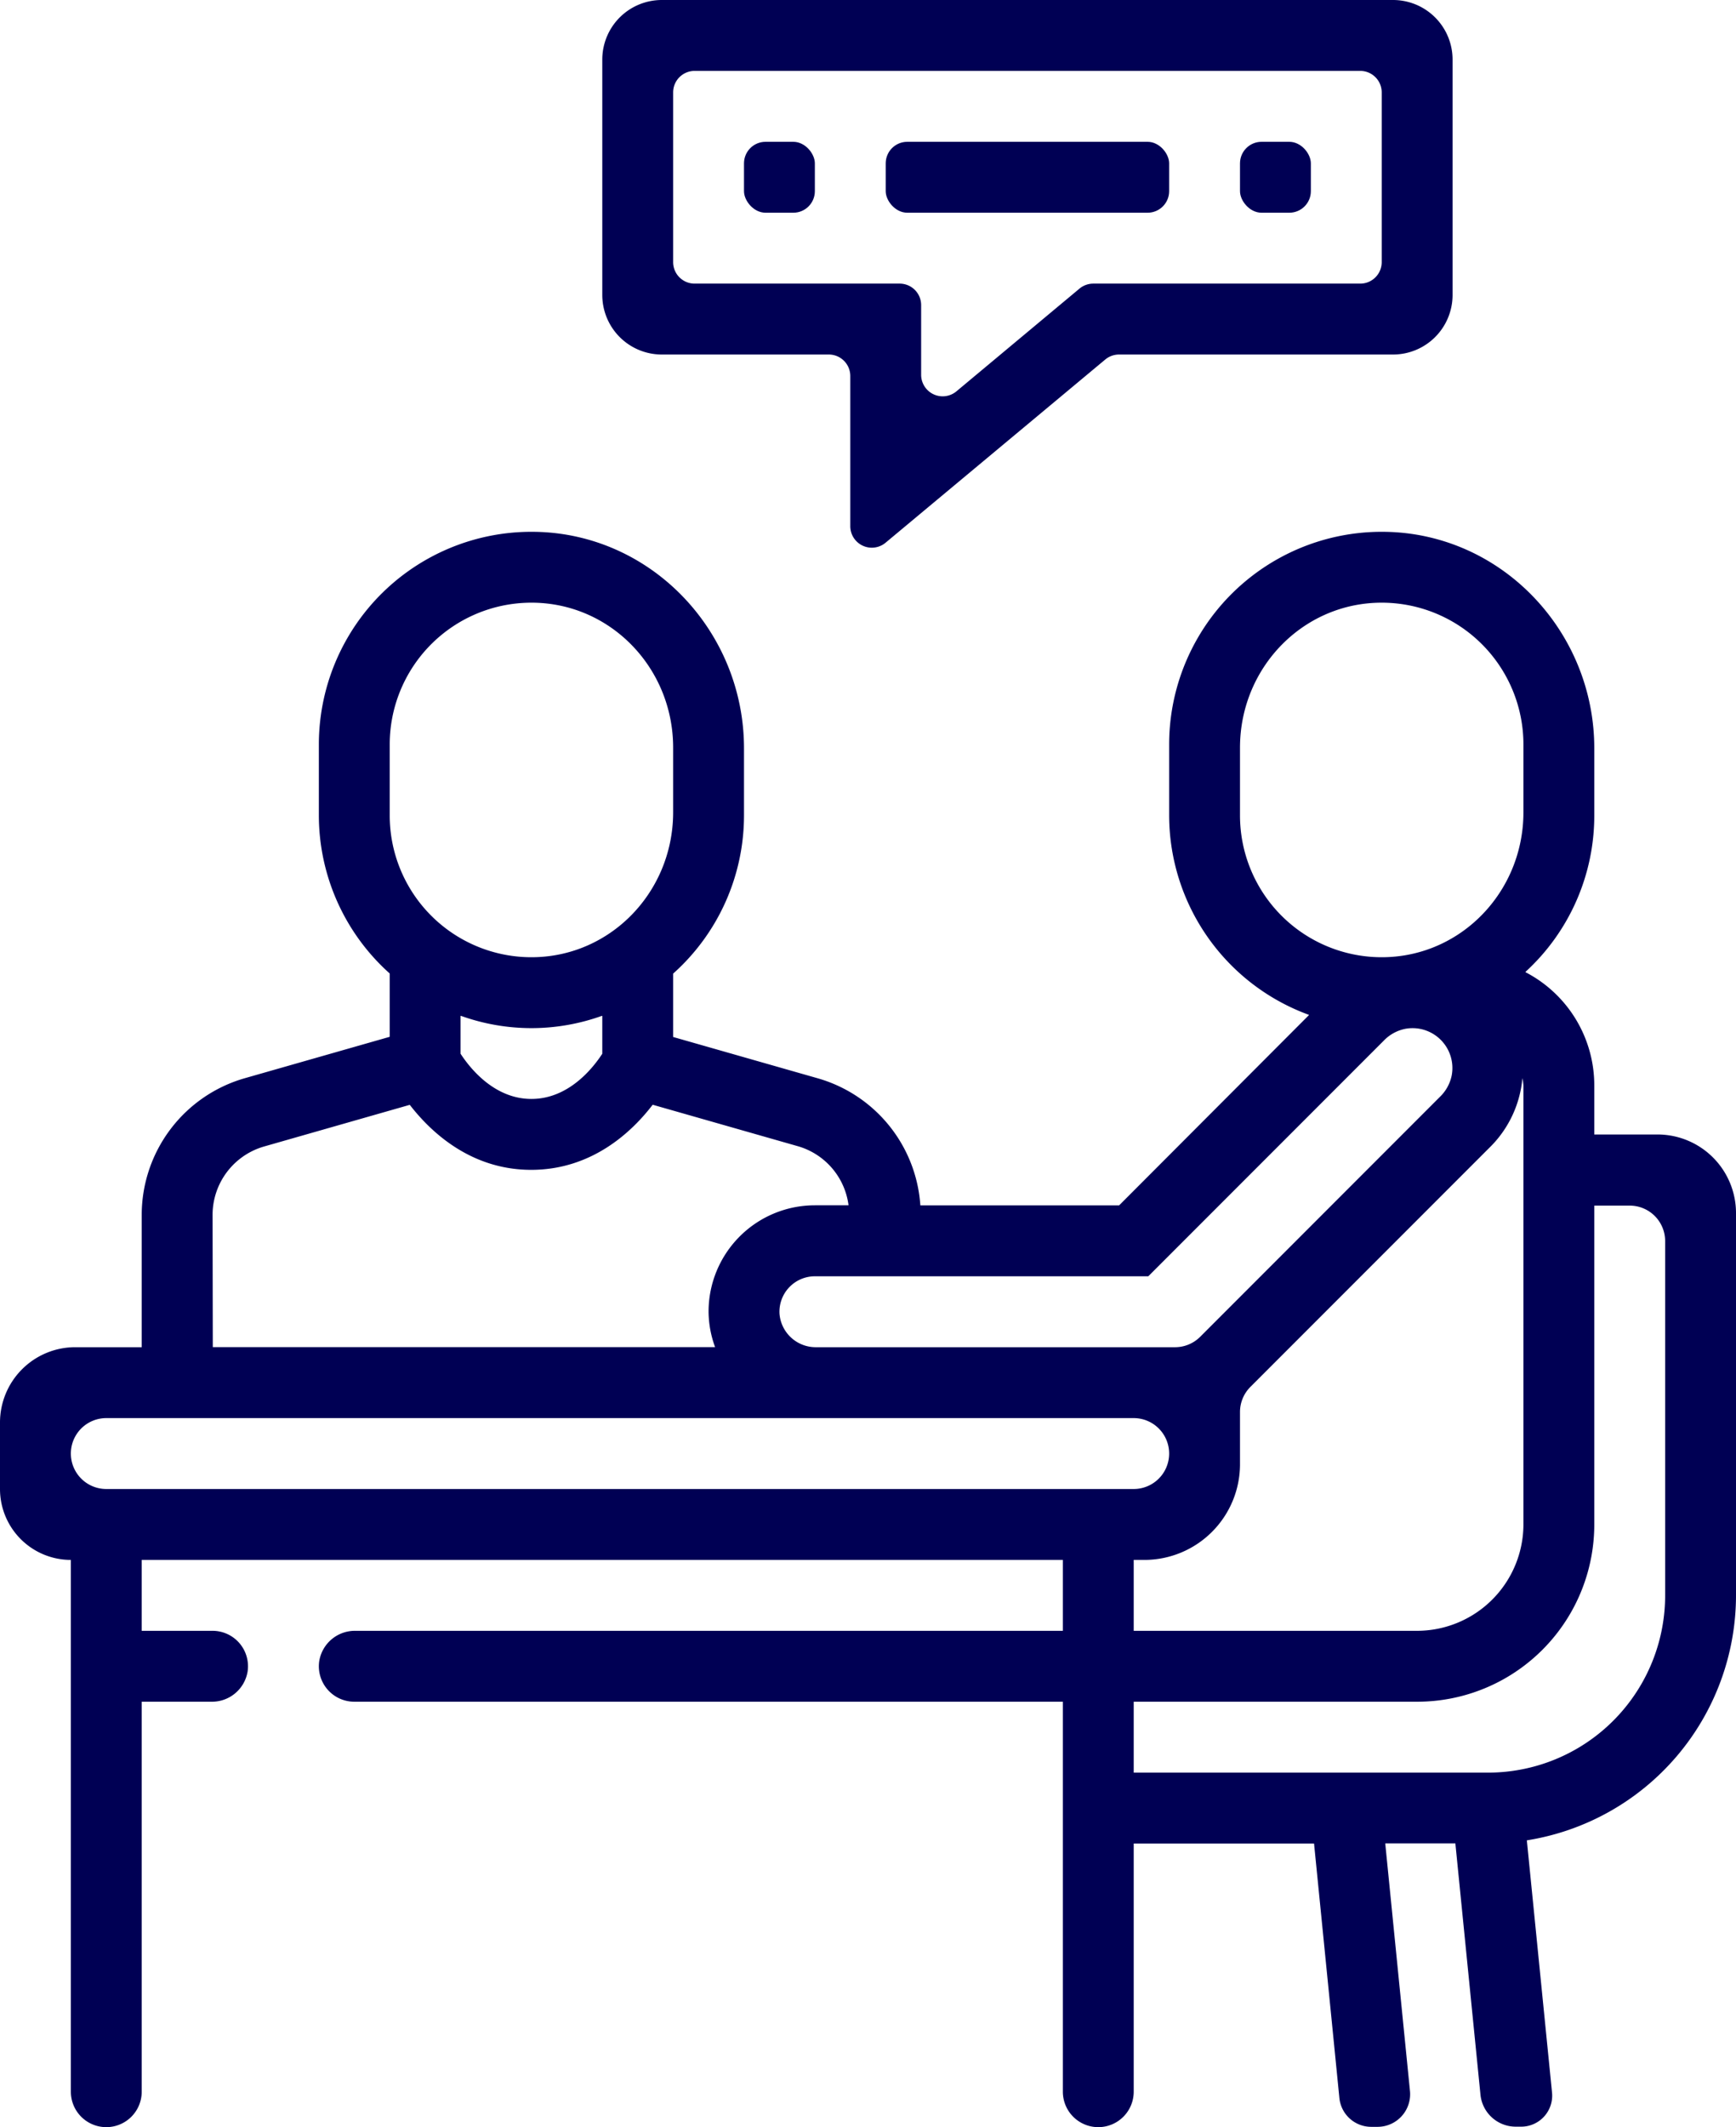
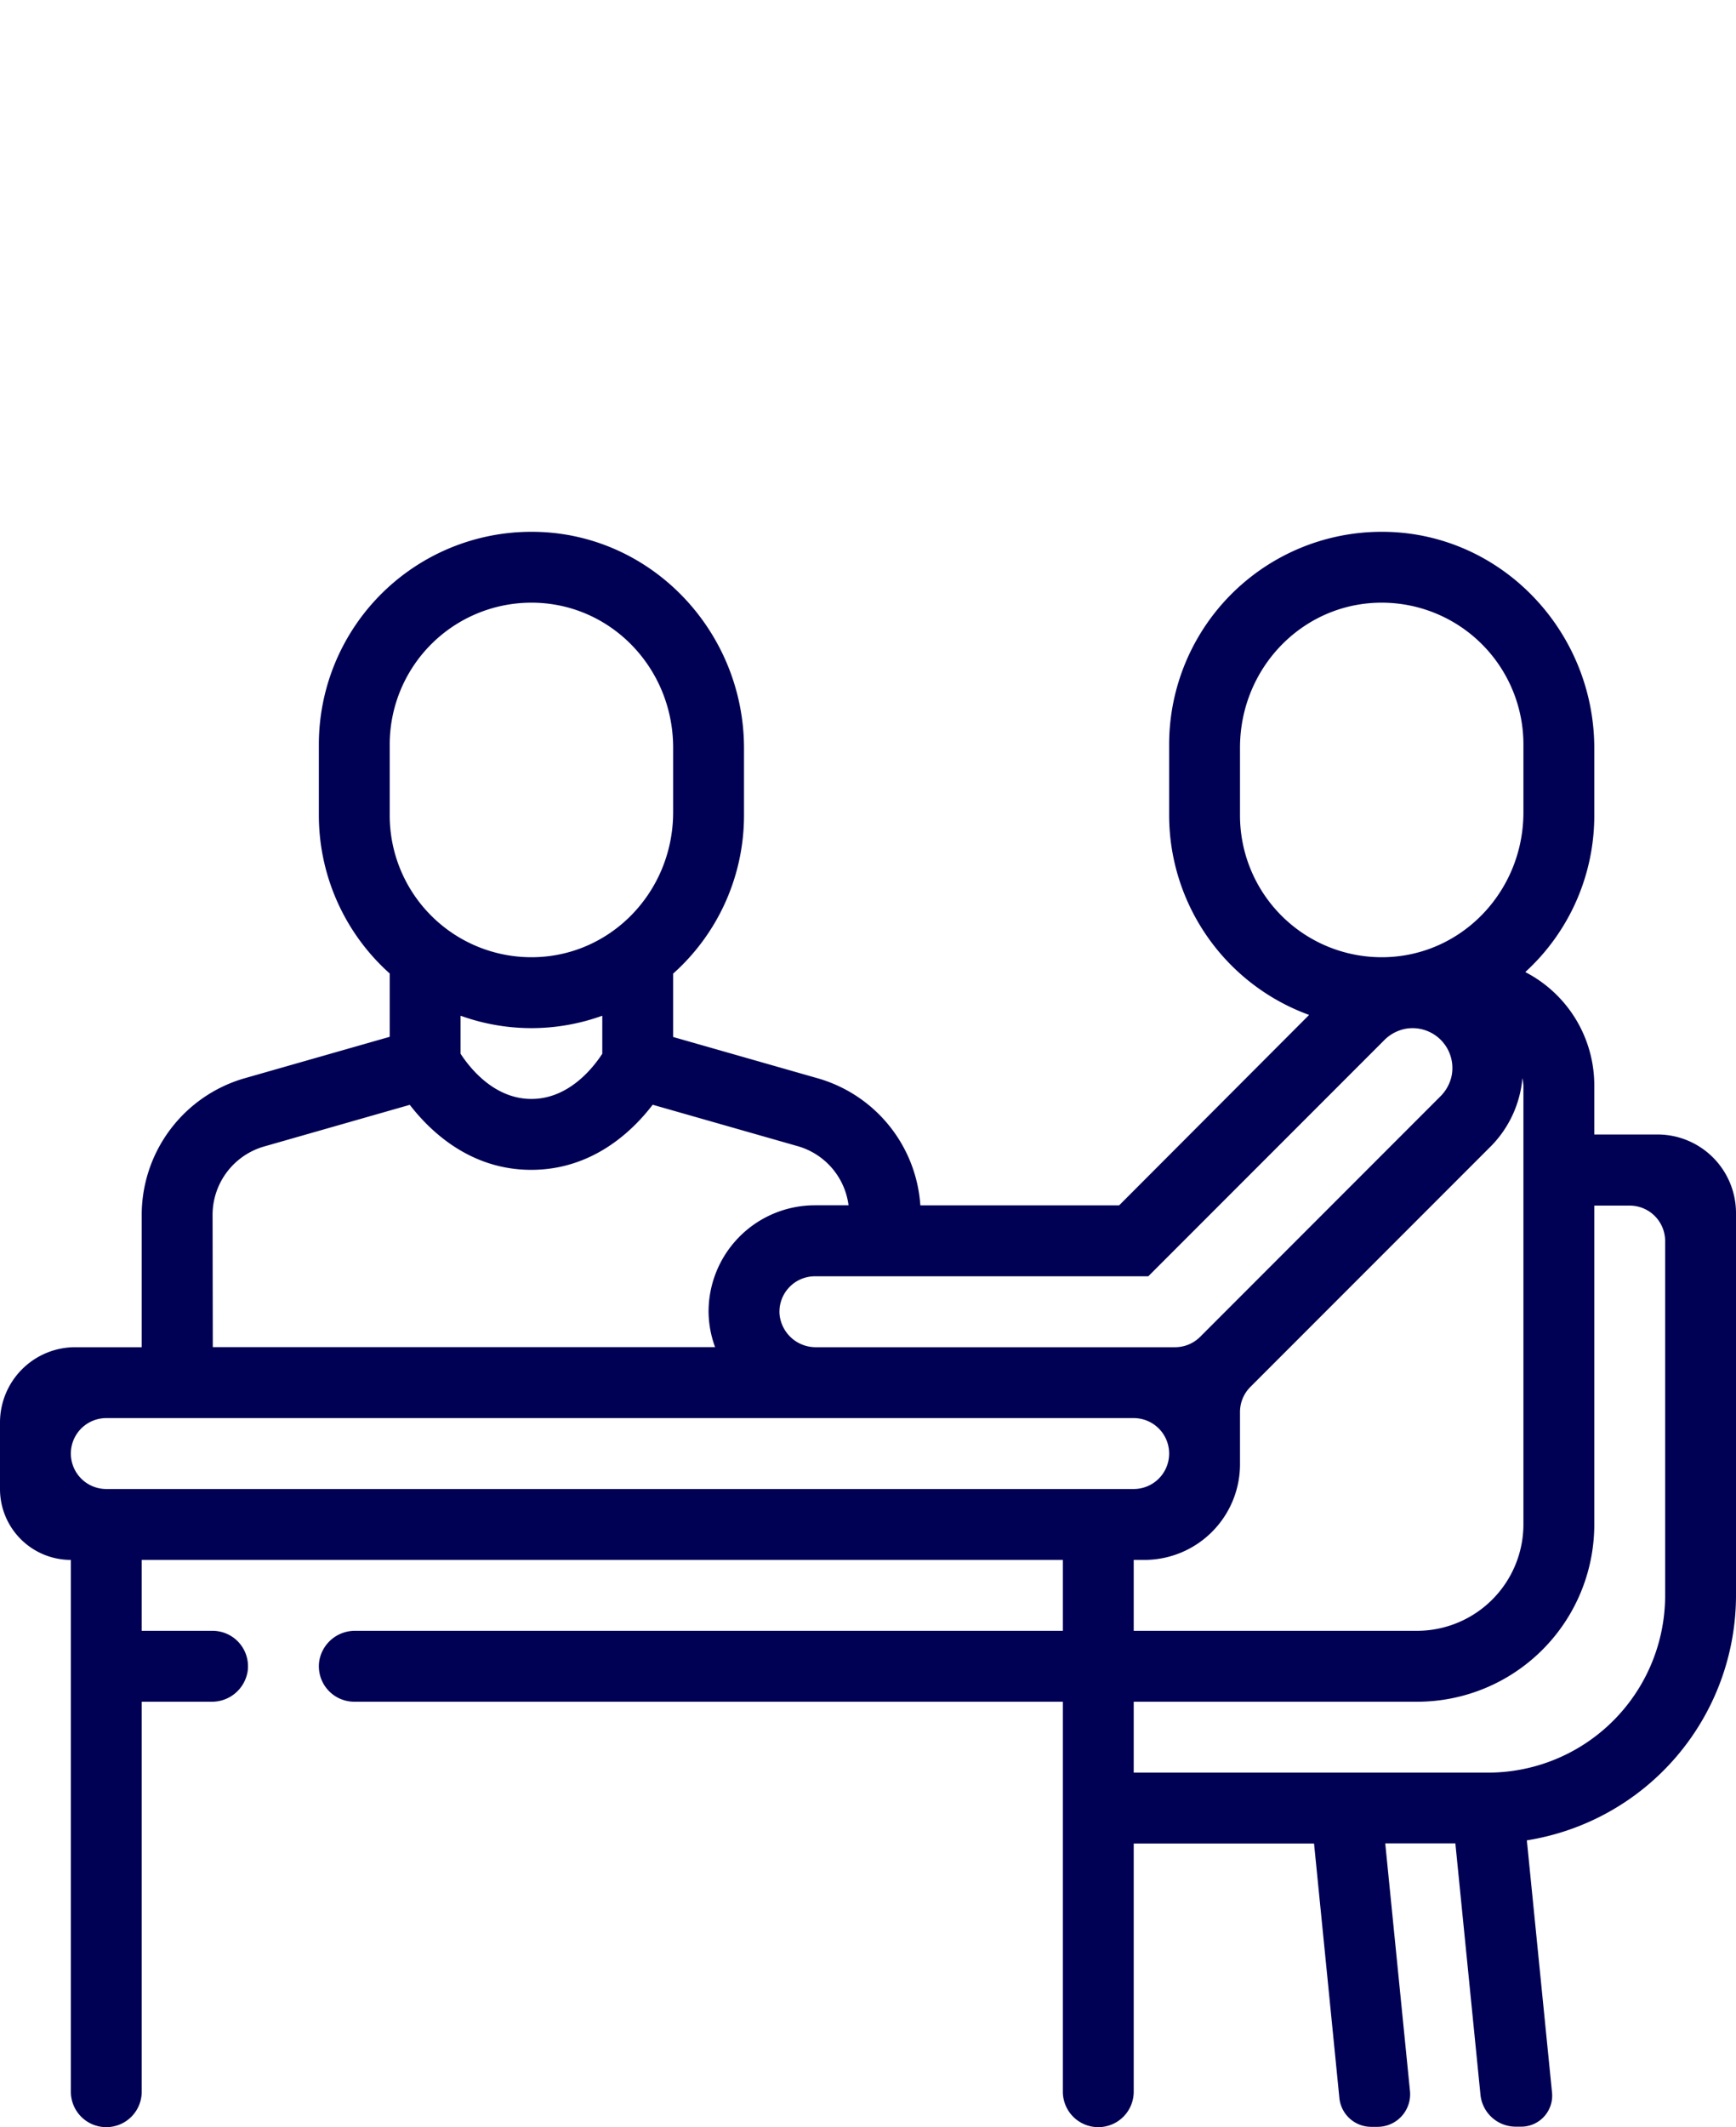
<svg xmlns="http://www.w3.org/2000/svg" viewBox="0 0 392 480">
  <defs>
    <style>.cls-1{fill:#000054;}</style>
  </defs>
  <g id="Calque_2" data-name="Calque 2">
    <g id="Layer_1" data-name="Layer 1">
-       <path class="cls-1" d="M149.44,80h37.7A4.85,4.85,0,0,1,192,84.86v33.85a4.86,4.86,0,0,0,8,3.73l49.57-41.31A4.88,4.88,0,0,1,252.65,80h61.91A13.44,13.44,0,0,0,328,66.56V13.44A13.44,13.44,0,0,0,314.56,0H149.44A13.44,13.44,0,0,0,136,13.44V66.56A13.44,13.44,0,0,0,149.44,80ZM152,20.86A4.85,4.85,0,0,1,156.86,16H307.14A4.85,4.85,0,0,1,312,20.86V59.14A4.85,4.85,0,0,1,307.14,64H246.86a4.88,4.88,0,0,0-3.11,1.13L216,88.28a4.86,4.86,0,0,1-8-3.73V68.86A4.85,4.85,0,0,0,203.14,64H156.86A4.85,4.85,0,0,1,152,59.14Z" />
-       <rect class="cls-1" x="168" y="32" width="16" height="16" rx="4.86" />
-       <rect class="cls-1" x="200" y="32" width="64" height="16" rx="4.86" />
-       <rect class="cls-1" x="280" y="32" width="16" height="16" rx="4.86" />
      <path class="cls-1" d="M350.46,472.22l-5.69-56.94,0,0A56,56,0,0,0,392,360V273.73A17.73,17.73,0,0,0,374.27,256H360.05A0,0,0,0,1,360,256V245a28.76,28.76,0,0,0-15.53-25.62v-.08A47.79,47.79,0,0,0,360,184V168.85c0-26.31-20.82-48.38-47.13-48.84A48,48,0,0,0,264,168v16a48,48,0,0,0,31.55,45l0,.08L252.7,272H207.87l-.05,0a32.06,32.06,0,0,0-23-28.63L152,234l0,0V219.7l0,0A47.86,47.86,0,0,0,168,184V168.85c0-26.31-20.82-48.38-47.13-48.84A48,48,0,0,0,72,168v16a47.88,47.88,0,0,0,16,35.67l0,0v14.24l0,.05-32.75,9.35A32.11,32.11,0,0,0,32,274.11V304A0,0,0,0,1,32,304H17.05A17,17,0,0,0,0,321.05V336a16,16,0,0,0,16,16V472a8,8,0,0,0,8,8h0a8,8,0,0,0,8-8V384H47.75a8.15,8.15,0,0,0,8.16-6.81A8,8,0,0,0,48,368H32V352H240v16H80.25a8.15,8.15,0,0,0-8.16,6.81A8,8,0,0,0,80,384H240v88a8,8,0,0,0,8,8h0a8,8,0,0,0,8-8V416h40.72l0,0s4.11,41.15,5.72,57.42a7.23,7.23,0,0,0,7.2,6.51h1.41a7.36,7.36,0,0,0,7.33-8.09l-5.58-55.83,0-.05h15.83l0,0,5.67,56.73a8,8,0,0,0,7.93,7.2h1.09A7,7,0,0,0,350.46,472.22ZM280,184V168.72c0-18.73,15.33-33.82,34-32.66A32,32,0,0,1,344,168v15.28c0,18.73-15.33,33.82-34,32.66A32,32,0,0,1,280,184ZM344,245v99A24.05,24.05,0,0,1,320,368H256V352h2.4A21.6,21.6,0,0,0,280,330.4V318.63a8,8,0,0,1,2.34-5.66l54.35-54.35a25,25,0,0,0,7.08-15.34A13.16,13.16,0,0,1,344,245ZM259.29,288h0l53.18-53.18a9.25,9.25,0,0,1,4.9-2.67,9,9,0,0,1,10.45,10.45,9.25,9.25,0,0,1-2.67,4.9L271,301.66a8,8,0,0,1-5.66,2.34H184.32a8.2,8.2,0,0,1-8.3-7.49,8,8,0,0,1,8-8.51ZM88,168a32,32,0,0,1,30-31.94c18.69-1.16,34,13.93,34,32.66v14.56c0,18.73-15.33,33.82-34,32.66A32,32,0,0,1,88,184Zm48,61.27v8.51s0,0,0,0c-2,3.07-7.5,10.2-16,10.2s-14-7.13-16-10.2c0,0,0,0,0,0v-8.51a0,0,0,0,1,.06-.05,47.09,47.09,0,0,0,31.88,0A0,0,0,0,1,136,229.27ZM48,274.11a16.07,16.07,0,0,1,11.6-15.39l32.93-9.41s0,0,0,0c4.64,6,13.67,14.67,27.42,14.67s22.78-8.62,27.42-14.68a0,0,0,0,1,.05,0l32.93,9.4a16,16,0,0,1,11.25,13.23.05.05,0,0,1-.05.05H184a24,24,0,0,0-24,24,23.54,23.54,0,0,0,1.45,7.94,0,0,0,0,1,0,.06H48.05a0,0,0,0,1,0-.05ZM24,336a8,8,0,0,1,0-16H256a8,8,0,0,1,0,16ZM376,360A40,40,0,0,1,336,400H256V384H320A40,40,0,0,0,360,344v-71.9a0,0,0,0,1,.05-.05H368a8,8,0,0,1,8,8Z" />
    </g>
  </g>
</svg>